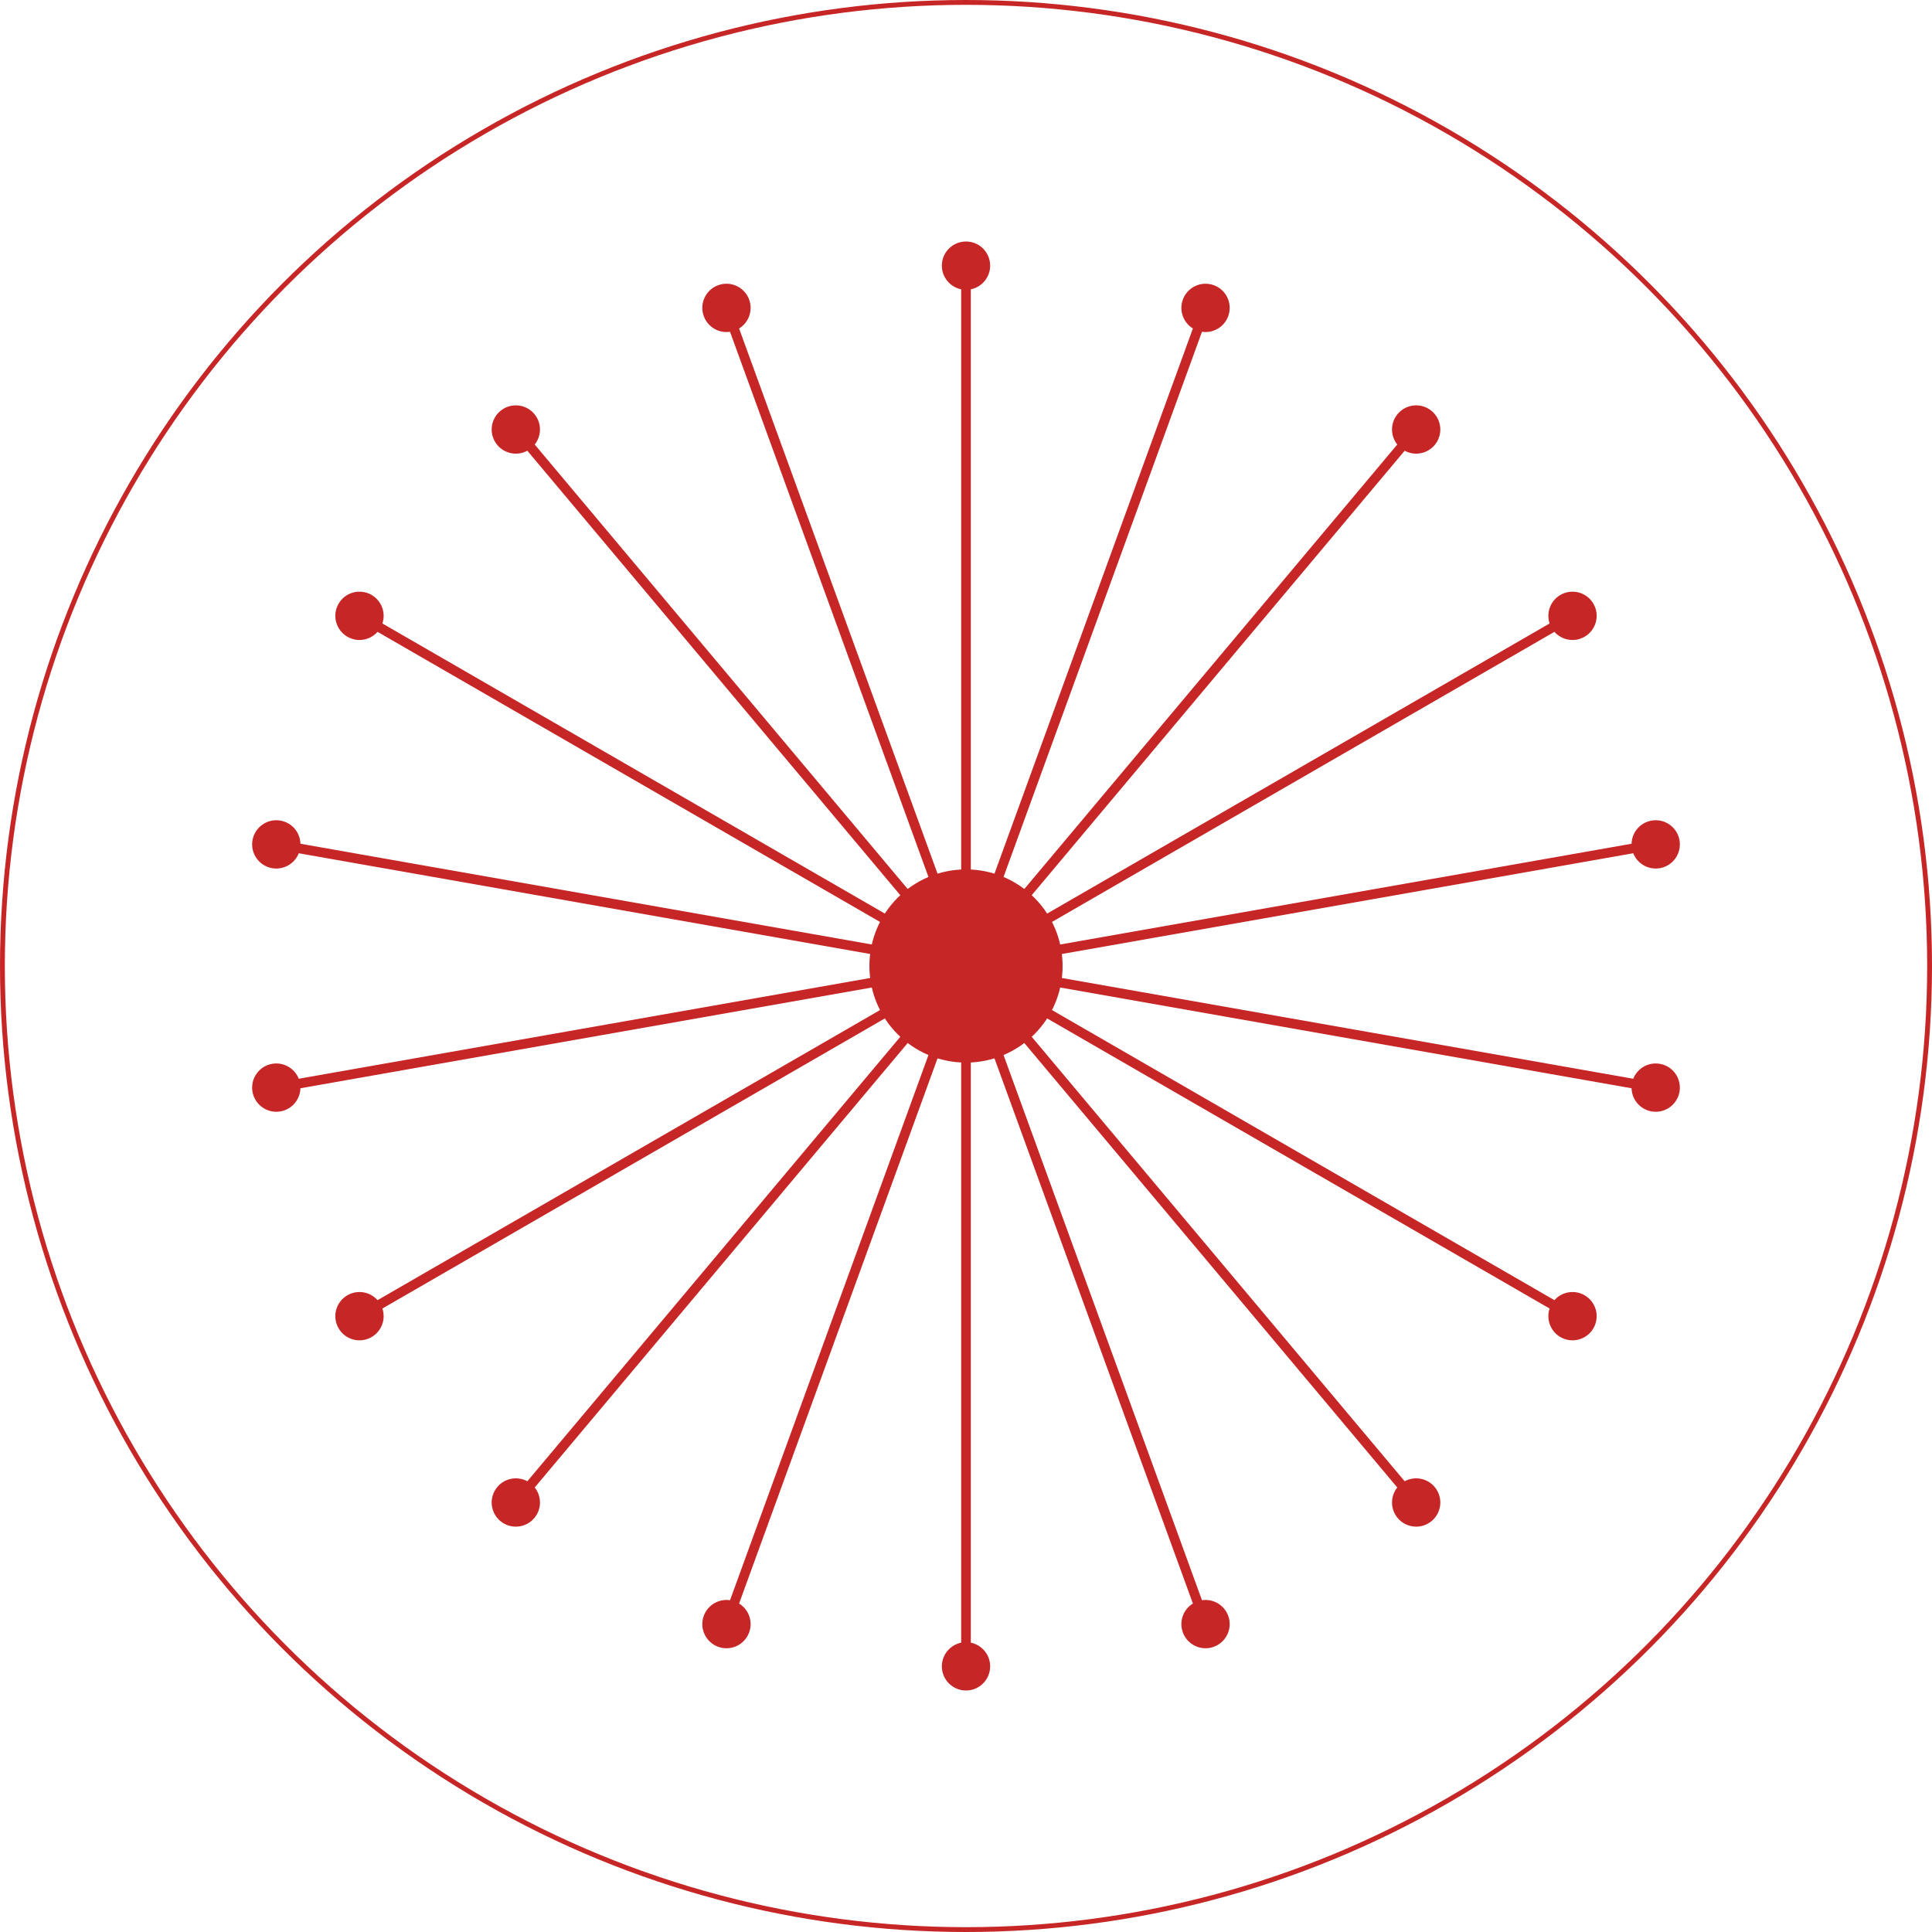
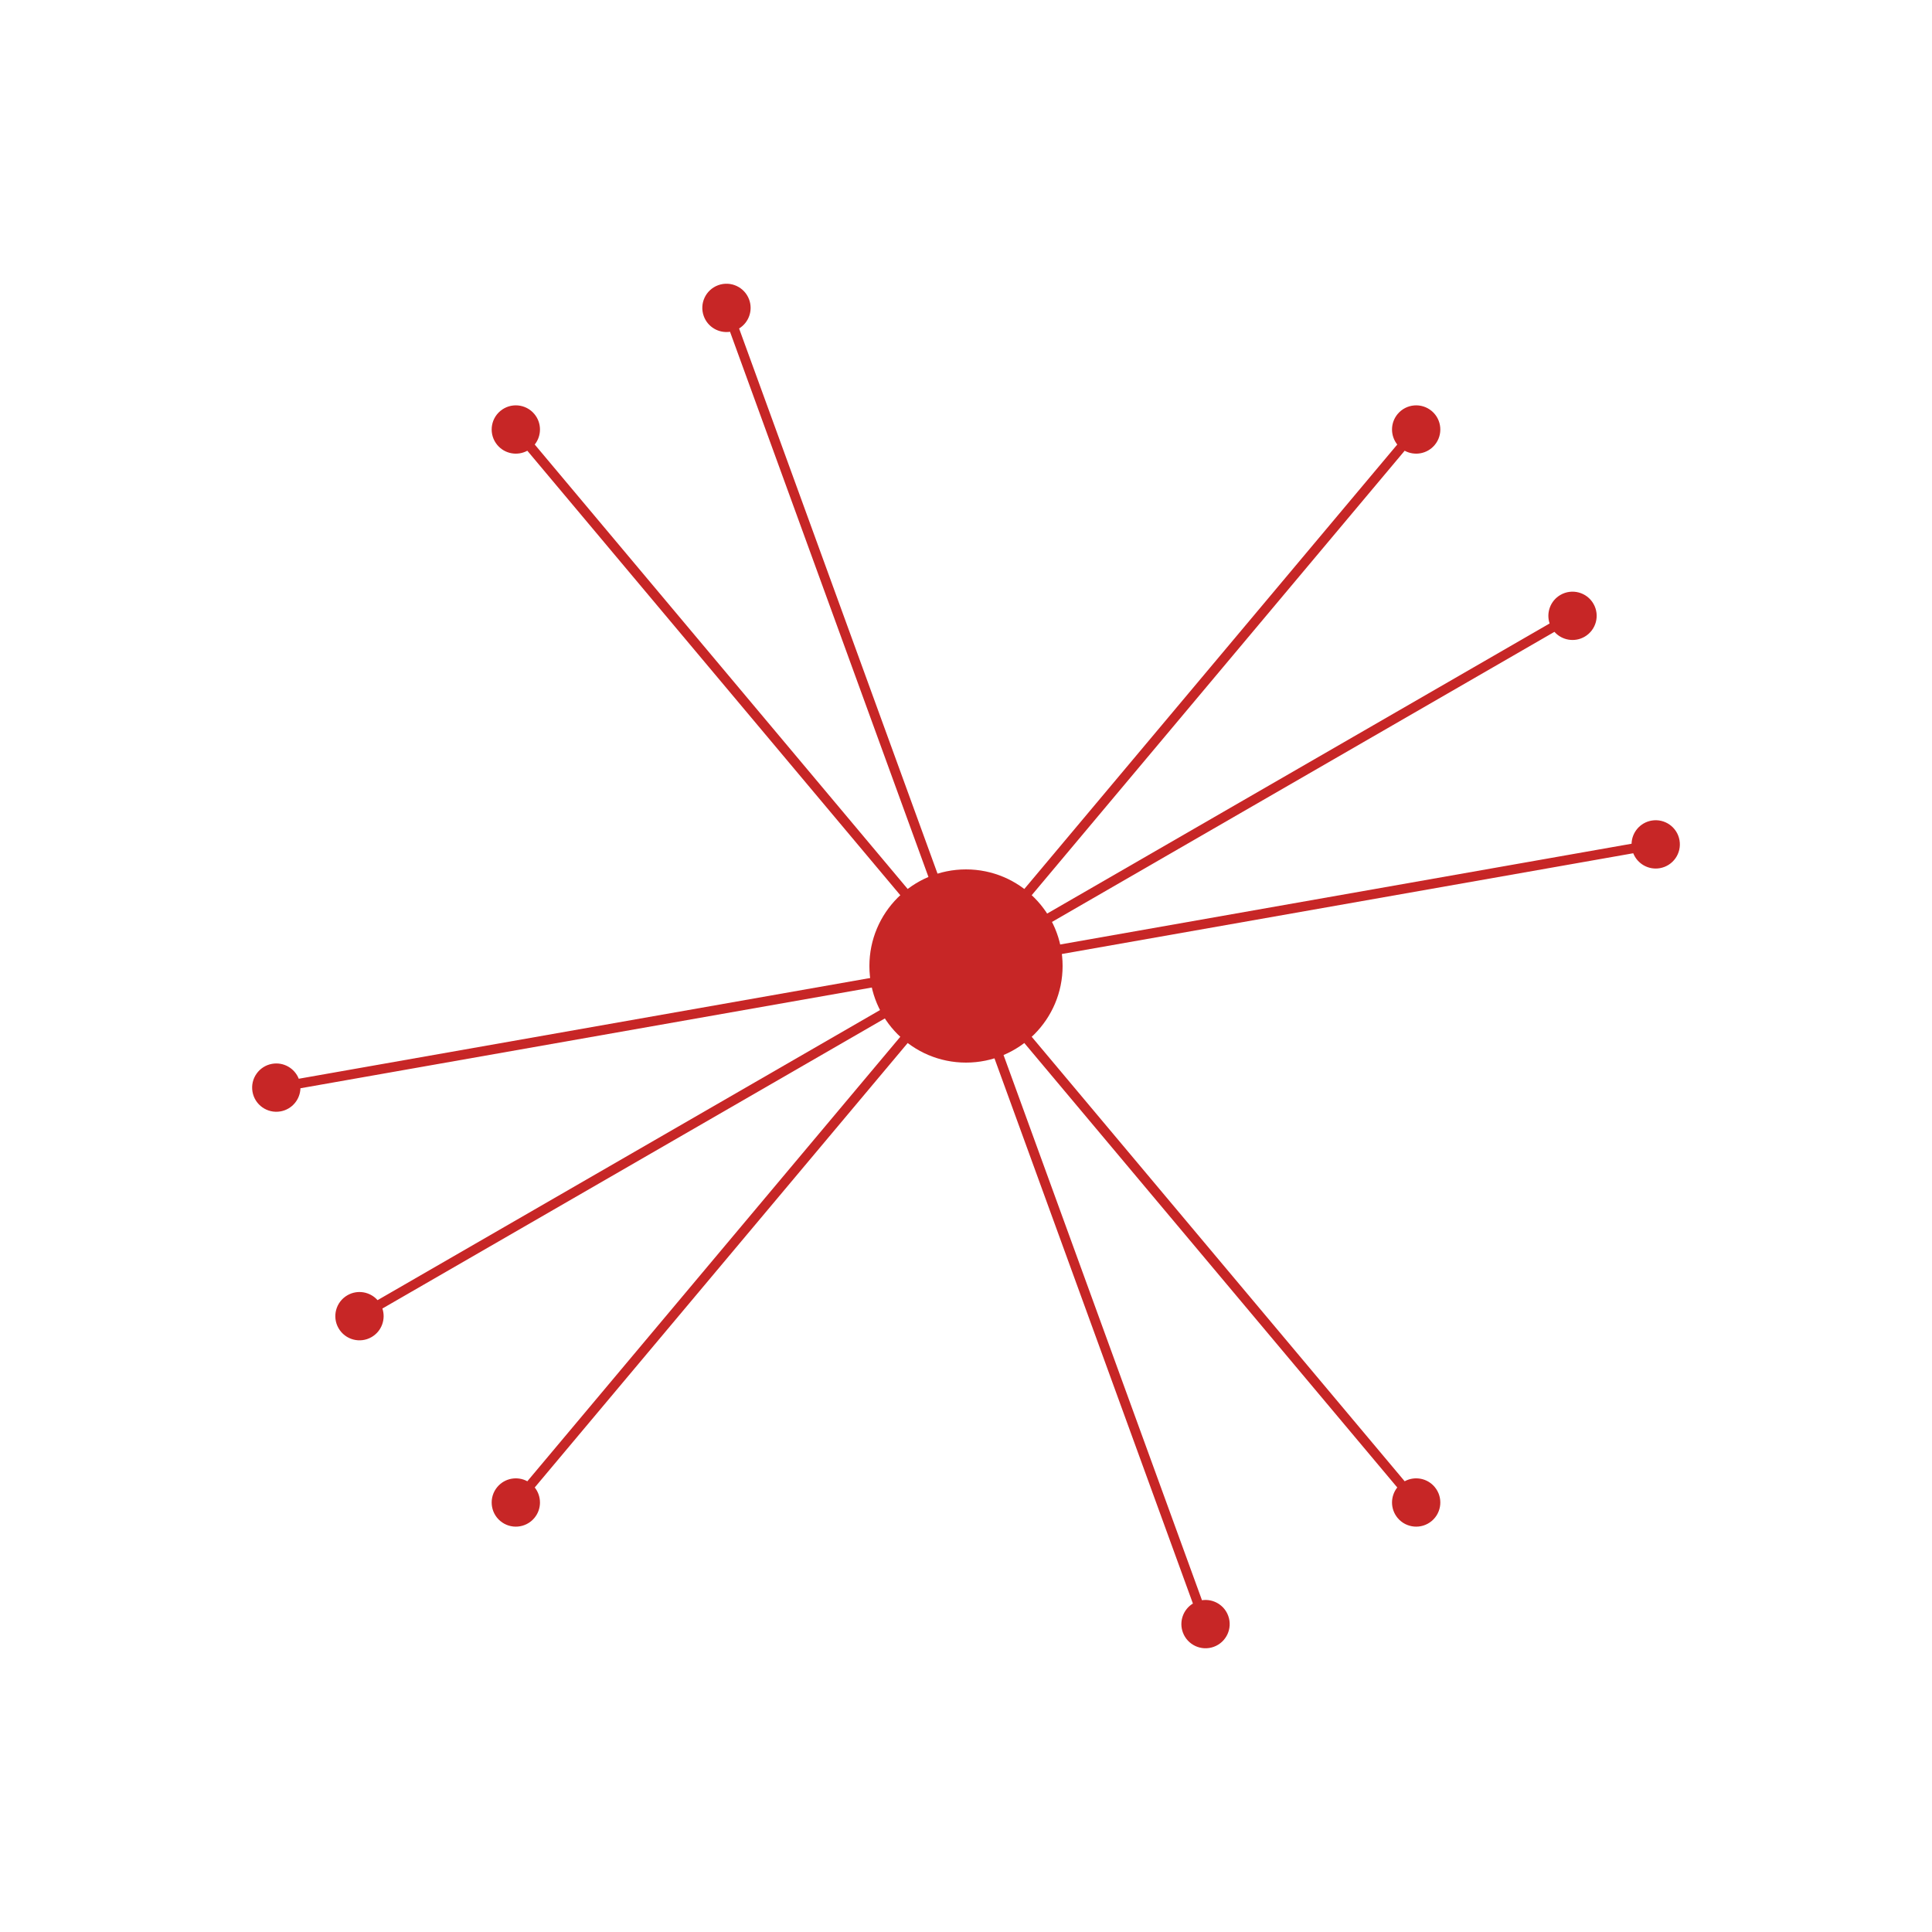
<svg xmlns="http://www.w3.org/2000/svg" width="800" height="800" viewBox="0 0 800 800" fill="none">
-   <circle cx="400" cy="400" r="399" stroke="#C72626" stroke-width="2" />
  <path d="M440 400C440 422.091 422.091 440 400 440C377.909 440 360 422.091 360 400C360 377.909 377.909 360 400 360C422.091 360 440 377.909 440 400Z" fill="#C72626" />
-   <path d="M410 110C410 114.838 406.564 118.873 402 119.8V680.2C406.564 681.127 410 685.162 410 690C410 695.523 405.523 700 400 700C394.477 700 390 695.523 390 690C390 685.162 393.436 681.127 398 680.2V119.8C393.436 118.873 390 114.838 390 110C390 104.477 394.477 100 400 100C405.523 100 410 104.477 410 110Z" fill="#C72626" />
  <path d="M310.211 124.069C311.866 128.615 310.018 133.582 306.045 136.014L497.713 662.618C502.32 661.927 506.928 664.544 508.583 669.091C510.472 674.28 507.796 680.019 502.606 681.908C497.416 683.797 491.678 681.121 489.789 675.931C488.134 671.385 489.982 666.418 493.955 663.986L302.287 137.382C297.68 138.073 293.072 135.456 291.417 130.909C289.528 125.72 292.204 119.981 297.394 118.092C302.584 116.203 308.322 118.879 310.211 124.069Z" fill="#C72626" />
  <path d="M221.252 171.419C224.362 175.125 224.324 180.425 221.423 184.068L581.641 613.36C585.734 611.136 590.959 612.019 594.069 615.725C597.619 619.955 597.067 626.263 592.836 629.813C588.606 633.363 582.298 632.811 578.748 628.58C575.638 624.874 575.676 619.575 578.577 615.931L218.359 186.64C214.267 188.864 209.041 187.981 205.931 184.275C202.381 180.044 202.933 173.736 207.164 170.186C211.395 166.636 217.702 167.188 221.252 171.419Z" fill="#C72626" />
-   <path d="M153.853 246.339C158.042 248.758 159.819 253.751 158.34 258.168L643.66 538.368C646.745 534.878 651.958 533.92 656.147 536.339C660.93 539.101 662.569 545.217 659.808 550C657.046 554.783 650.93 556.421 646.147 553.66C641.958 551.241 640.181 546.248 641.66 541.832L156.34 261.632C153.255 265.121 148.042 266.079 143.853 263.66C139.07 260.898 137.431 254.783 140.192 250C142.954 245.217 149.07 243.578 153.853 246.339Z" fill="#C72626" />
-   <path d="M116.142 339.794C120.907 340.634 124.284 344.718 124.404 349.374L676.291 446.686C677.996 442.352 682.566 439.67 687.331 440.51C692.77 441.469 696.401 446.655 695.442 452.094C694.483 457.533 689.297 461.165 683.858 460.206C679.093 459.366 675.716 455.282 675.596 450.626L123.71 353.313C122.005 357.647 117.434 360.33 112.669 359.49C107.23 358.531 103.599 353.344 104.558 347.905C105.517 342.466 110.703 338.835 116.142 339.794Z" fill="#C72626" />
  <path d="M112.67 440.51C117.434 439.67 122.005 442.352 123.71 446.686L675.596 349.374C675.716 344.718 679.094 340.634 683.858 339.794C689.297 338.835 694.484 342.466 695.443 347.905C696.402 353.344 692.77 358.531 687.331 359.49C682.567 360.33 677.996 357.647 676.291 353.313L124.404 450.626C124.285 455.282 120.907 459.366 116.143 460.206C110.704 461.165 105.517 457.533 104.558 452.094C103.599 446.655 107.231 441.469 112.67 440.51Z" fill="#C72626" />
  <path d="M143.853 536.34C148.043 533.921 153.255 534.878 156.34 538.368L641.661 258.168C640.181 253.752 641.958 248.759 646.148 246.34C650.931 243.578 657.047 245.217 659.808 250C662.57 254.783 660.931 260.899 656.148 263.66C651.958 266.079 646.745 265.122 643.661 261.632L158.34 541.832C159.82 546.248 158.043 551.241 153.853 553.66C149.07 556.422 142.954 554.783 140.193 550C137.431 545.217 139.07 539.101 143.853 536.34Z" fill="#C72626" />
  <path d="M205.931 615.725C209.041 612.019 214.267 611.136 218.359 613.36L578.577 184.069C575.676 180.425 575.638 175.125 578.748 171.419C582.298 167.189 588.606 166.637 592.836 170.187C597.067 173.737 597.619 180.044 594.069 184.275C590.959 187.981 585.733 188.864 581.641 186.64L221.423 615.931C224.324 619.575 224.362 624.875 221.252 628.581C217.702 632.812 211.395 633.363 207.164 629.813C202.933 626.263 202.381 619.956 205.931 615.725Z" fill="#C72626" />
-   <path d="M291.417 669.091C293.072 664.545 297.681 661.927 302.287 662.618L493.955 136.014C489.983 133.582 488.134 128.615 489.789 124.069C491.678 118.879 497.416 116.203 502.606 118.092C507.796 119.981 510.472 125.72 508.583 130.909C506.928 135.456 502.32 138.073 497.714 137.382L306.045 663.986C310.018 666.418 311.866 671.385 310.211 675.931C308.322 681.121 302.584 683.797 297.394 681.908C292.204 680.019 289.528 674.281 291.417 669.091Z" fill="#C72626" />
</svg>